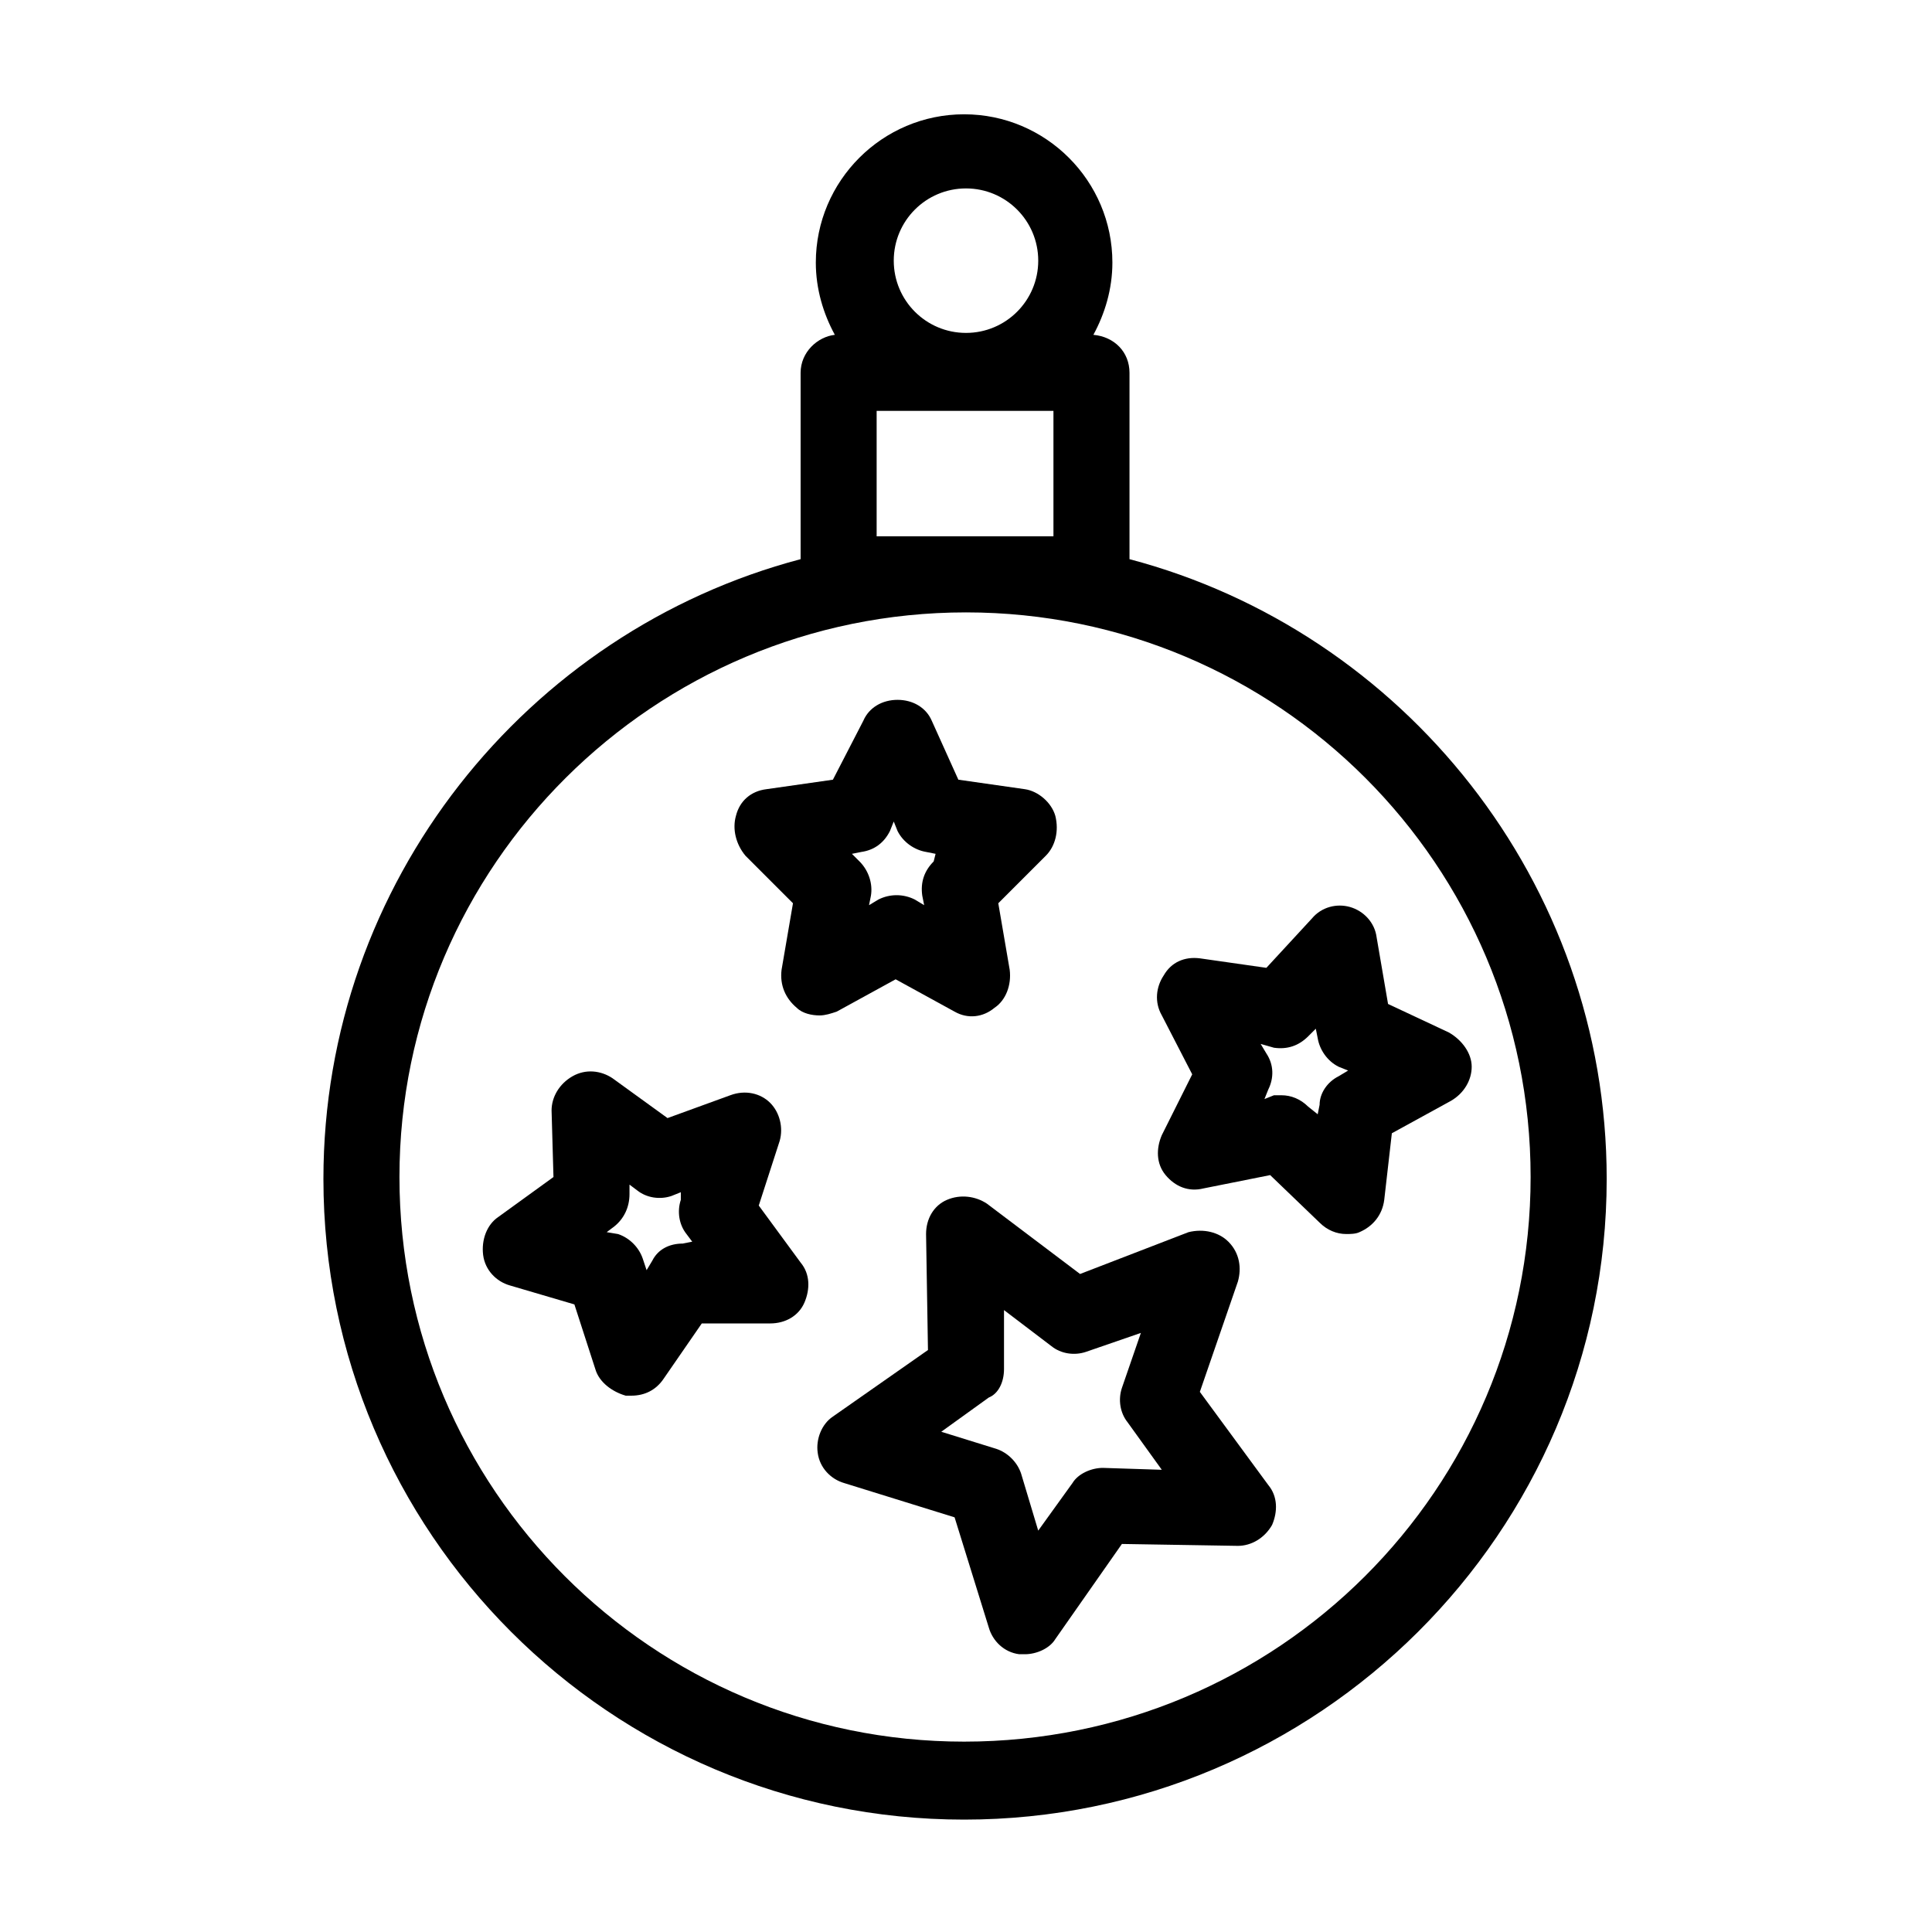
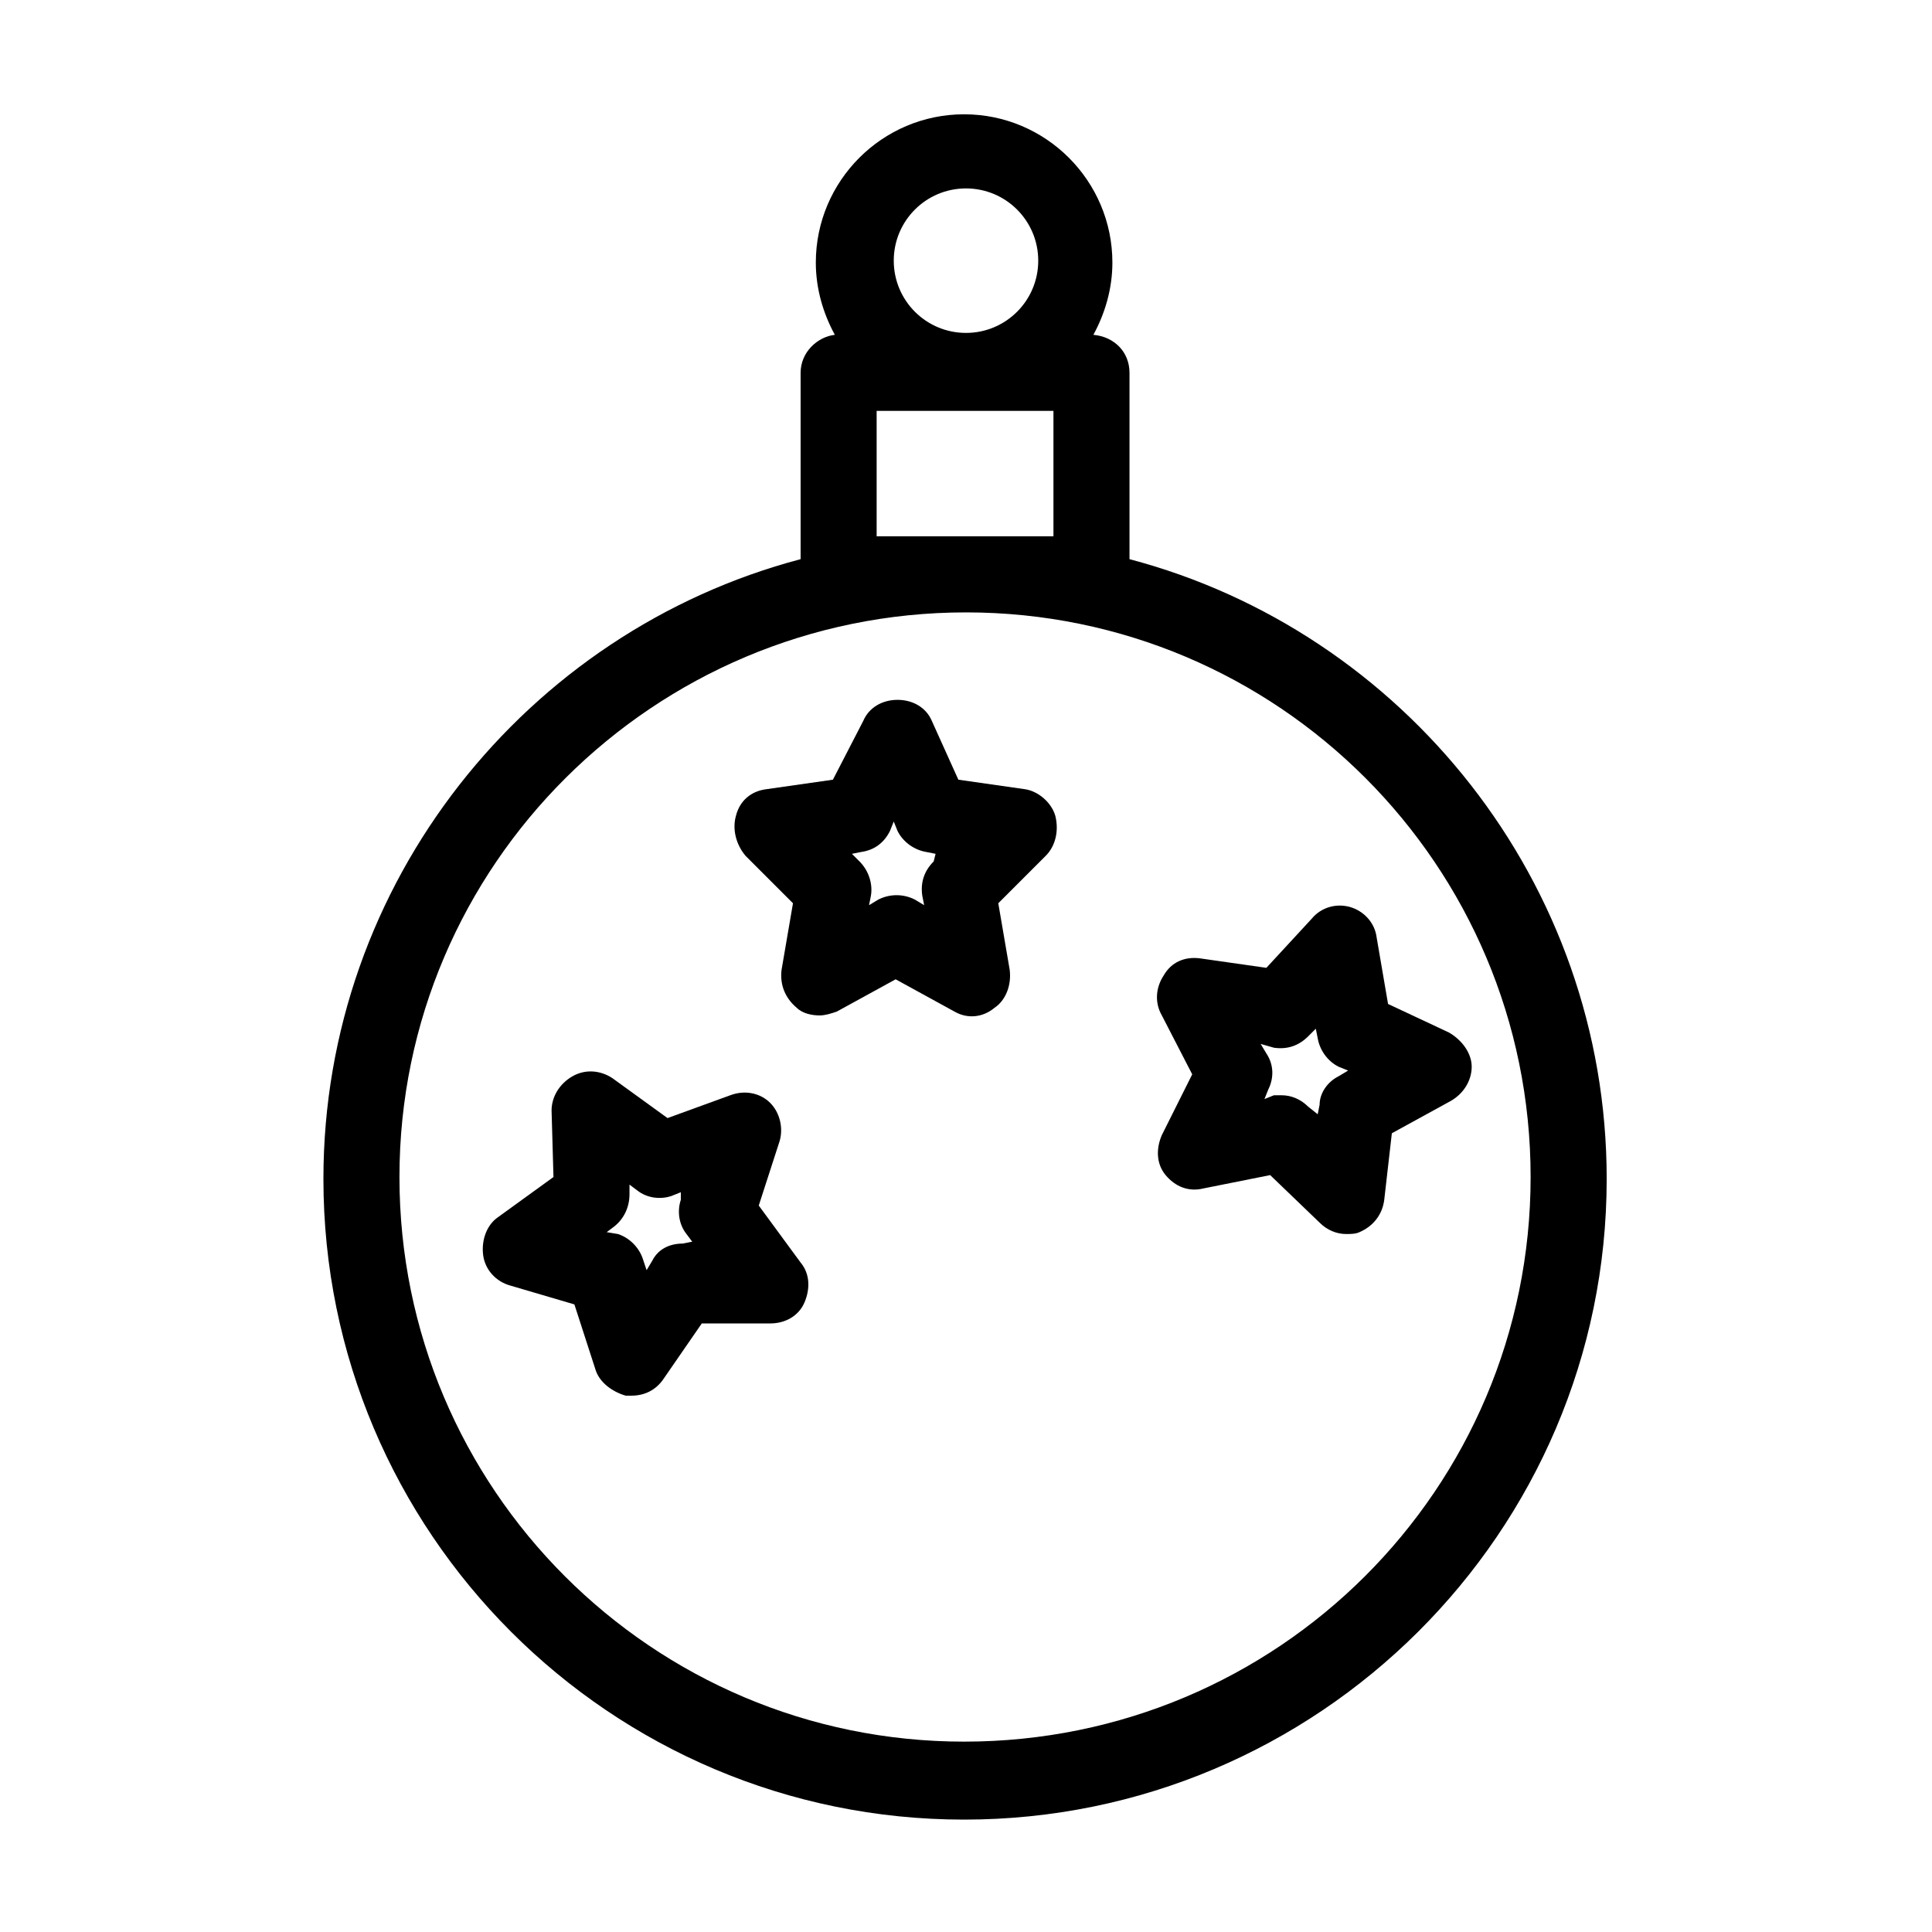
<svg xmlns="http://www.w3.org/2000/svg" fill="#000000" width="800px" height="800px" version="1.1" viewBox="144 144 512 512">
  <g>
    <path d="m356.17 242.81v49.375c-72.547 19.145-126.46 85.648-126.46 164.24 0 93.707 76.074 169.79 169.79 169.79 93.707 0 170.29-76.074 170.29-169.79 0-78.594-53.906-145.1-126.46-164.24v-49.375c0-5.543-4.031-9.574-9.574-10.078 3.023-5.543 5.039-12.09 5.039-19.145 0-21.664-17.633-39.297-39.297-39.297-21.664 0-39.297 17.633-39.297 39.297 0 7.055 2.016 13.602 5.039 19.145-4.535 0.508-9.07 4.539-9.07 10.078zm193.46 213.11c0 82.625-67.008 149.63-150.14 149.63-82.625 0-149.63-67.008-149.63-149.63 0.004-82.625 67.516-149.63 150.14-149.63s149.63 67.008 149.63 149.63zm-173.31-169.79v-33.25h46.855v33.25zm23.68-92.195c10.578 0 19.145 8.566 19.145 19.145 0 10.578-8.566 19.145-19.145 19.145s-19.145-8.566-19.145-19.145c0-10.582 8.562-19.145 19.145-19.145z" />
    <path d="m390.93 335.01c-1.512-3.527-5.039-5.543-9.07-5.543s-7.559 2.016-9.07 5.543l-8.059 15.617-17.633 2.519c-4.031 0.504-7.055 3.023-8.062 7.055-1.008 3.527 0 7.559 2.519 10.578l12.594 12.594-3.023 17.633c-0.504 4.031 1.008 7.559 4.031 10.078 1.512 1.512 4.031 2.016 6.047 2.016 1.512 0 3.023-0.504 4.535-1.008l15.617-8.566 15.617 8.566c3.527 2.016 7.559 1.512 10.578-1.008 3.023-2.016 4.535-6.047 4.031-10.078l-3.023-17.633 12.594-12.594c2.519-2.519 3.527-6.551 2.519-10.578-1.008-3.527-4.535-6.551-8.062-7.055l-17.633-2.519zm0.504 37.281c-2.519 2.519-3.527 5.543-3.023 9.07l0.504 2.519-2.519-1.512c-3.023-1.512-6.551-1.512-9.574 0l-2.519 1.512 0.504-2.519c0.504-3.023-0.504-6.551-3.023-9.07l-2.016-2.016 2.519-0.504c3.527-0.504 6.047-2.519 7.559-5.543l1.008-2.519 1.008 2.519c1.512 3.023 4.535 5.039 7.559 5.543l2.519 0.504z" />
    <path d="m345.08 463.48 5.543-17.129c1.008-3.527 0-7.559-2.519-10.078s-6.551-3.527-10.578-2.016l-16.625 6.047-14.609-10.578c-3.023-2.016-7.055-2.519-10.578-0.504-3.527 2.016-5.543 5.543-5.543 9.07l0.504 17.633-14.609 10.578c-3.023 2.016-4.535 6.047-4.031 10.078s3.527 7.055 7.055 8.062l17.129 5.039 5.543 17.129c1.008 3.527 4.535 6.047 8.062 7.055h1.512c3.527 0 6.551-1.512 8.566-4.535l10.078-14.609h18.137c4.031 0 7.559-2.016 9.07-5.543 1.512-3.527 1.512-7.559-1.008-10.578zm-20.152 10.078c-3.527 0-6.551 1.512-8.062 4.535l-1.512 2.519-1.004-3.023c-1.008-3.023-3.527-5.543-6.551-6.551l-3.023-0.504 2.016-1.512c2.519-2.016 4.031-5.039 4.031-8.566v-2.519l2.016 1.512c2.519 2.016 6.047 2.519 9.07 1.512l2.519-1.008-0.004 2.019c-1.008 3.023-0.504 6.551 1.512 9.07l1.512 2.016z" />
    <path d="m459.95 428.71-8.062 16.121c-1.512 3.527-1.512 7.559 1.008 10.578 2.519 3.023 6.047 4.535 10.078 3.527l17.633-3.523 13.098 12.594c2.016 2.016 4.535 3.023 7.055 3.023 1.008 0 2.519 0 3.527-0.504 3.527-1.512 6.047-4.535 6.551-8.566l2.016-17.633 15.617-8.566c3.527-2.016 5.543-5.543 5.543-9.07 0-3.527-2.519-7.055-6.047-9.07l-16.121-7.559-3.023-17.633c-0.504-4.031-3.527-7.055-7.055-8.062-3.527-1.008-7.559 0-10.078 3.023l-12.09 13.098-17.633-2.519c-4.031-0.504-7.559 1.008-9.574 4.535-2.016 3.023-2.519 7.055-0.504 10.578zm21.664-7.051c3.527 0.504 6.551-0.504 9.07-3.023l2.016-2.016 0.504 2.519c0.504 3.023 2.519 6.047 5.543 7.559l2.519 1.008-2.519 1.512c-3.023 1.512-5.039 4.535-5.039 7.559l-0.504 2.519-2.523-2.019c-2.016-2.016-4.535-3.023-7.055-3.023h-2.016l-2.516 1.008 1.008-2.519c1.512-3.023 1.512-6.551-0.504-9.574l-1.512-2.519z" />
-     <path d="m394.96 461.97c-3.527 1.512-5.543 5.039-5.543 9.07l0.504 30.73-25.191 17.633c-3.023 2.016-4.535 6.047-4.031 9.574 0.504 4.031 3.527 7.055 7.055 8.062l29.223 9.07 9.07 29.223c1.008 3.527 4.031 6.551 8.062 7.055h1.512c3.023 0 6.551-1.512 8.062-4.031l17.633-25.191 30.73 0.504c3.527 0 7.055-2.016 9.07-5.543 1.512-3.527 1.512-7.559-1.008-10.578l-18.137-24.688 10.078-29.223c1.008-3.527 0.504-7.559-2.519-10.578-2.519-2.519-6.551-3.527-10.578-2.519l-28.727 11.078-24.688-18.641c-3.023-2.016-7.051-2.519-10.578-1.008zm15.113 44.836v-15.617l12.594 9.574c2.519 2.016 6.047 2.519 9.07 1.512l14.609-5.039-5.039 14.609c-1.008 3.023-0.504 6.551 1.512 9.07l9.07 12.594-15.617-0.504c-3.023 0-6.551 1.512-8.062 4.031l-9.07 12.594-4.535-15.113c-1.008-3.023-3.527-5.543-6.551-6.551l-14.609-4.535 12.594-9.07c2.523-1.004 4.035-4.027 4.035-7.555z" />
  </g>
</svg>